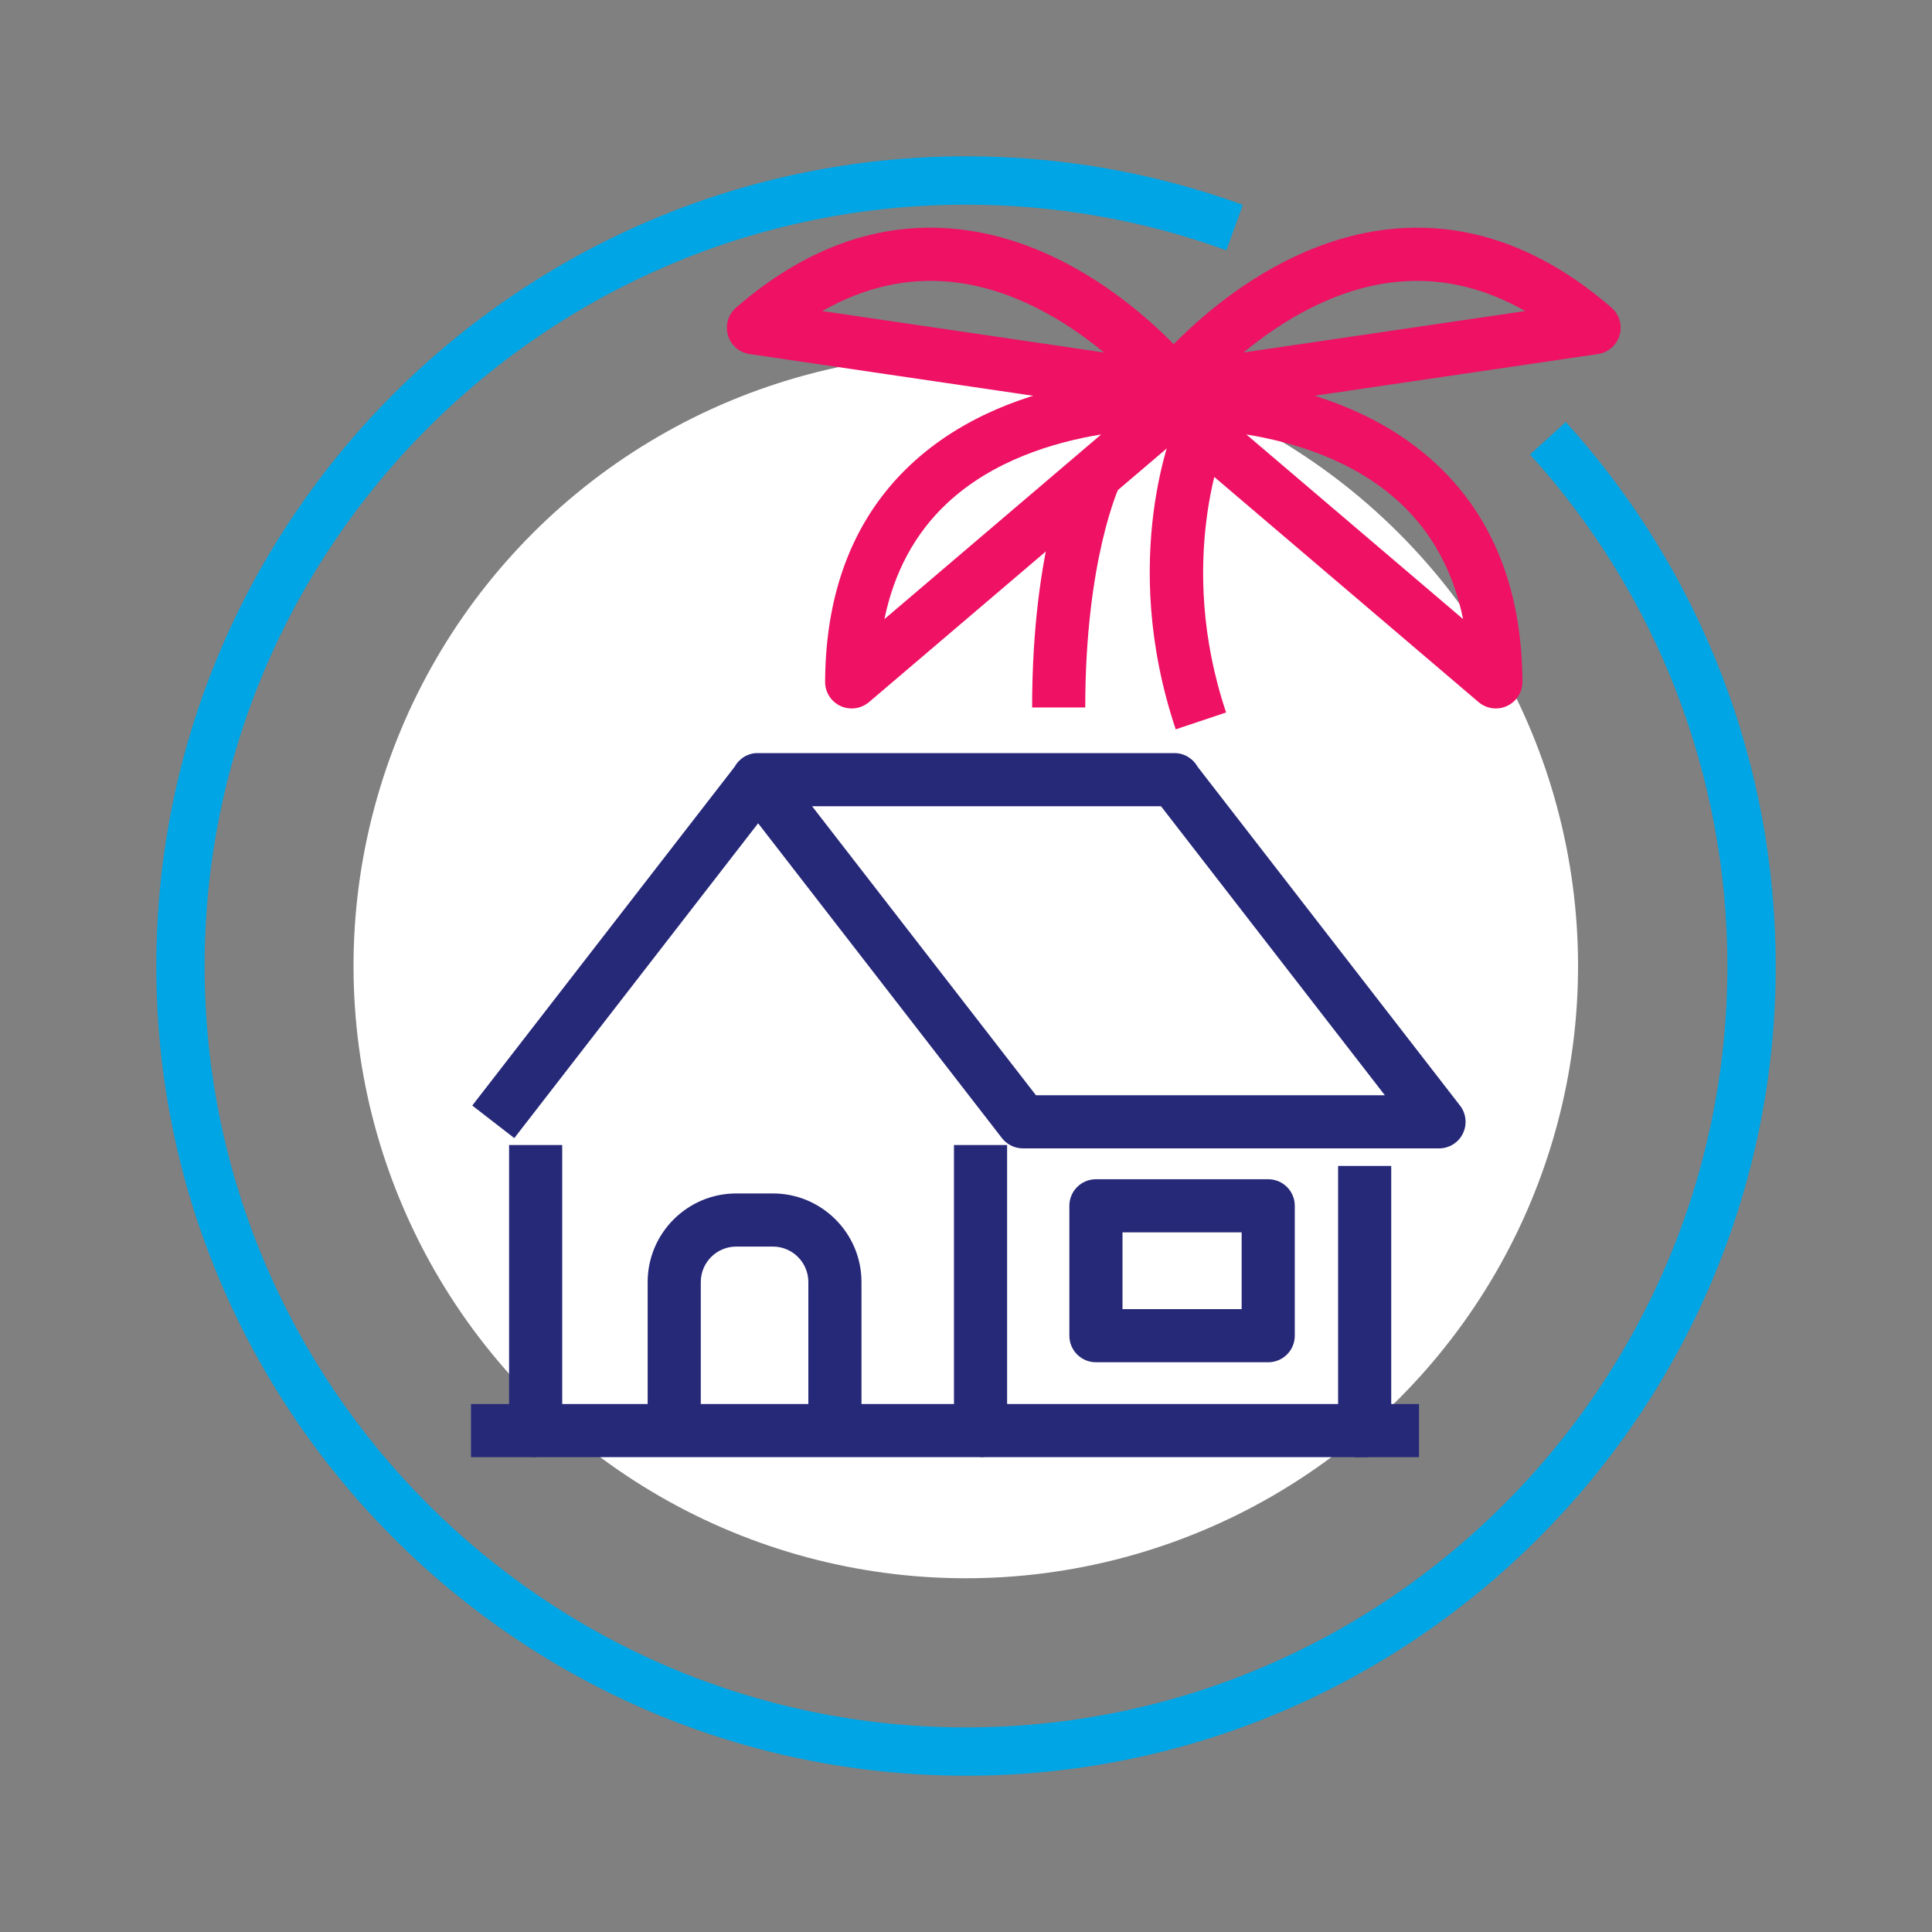
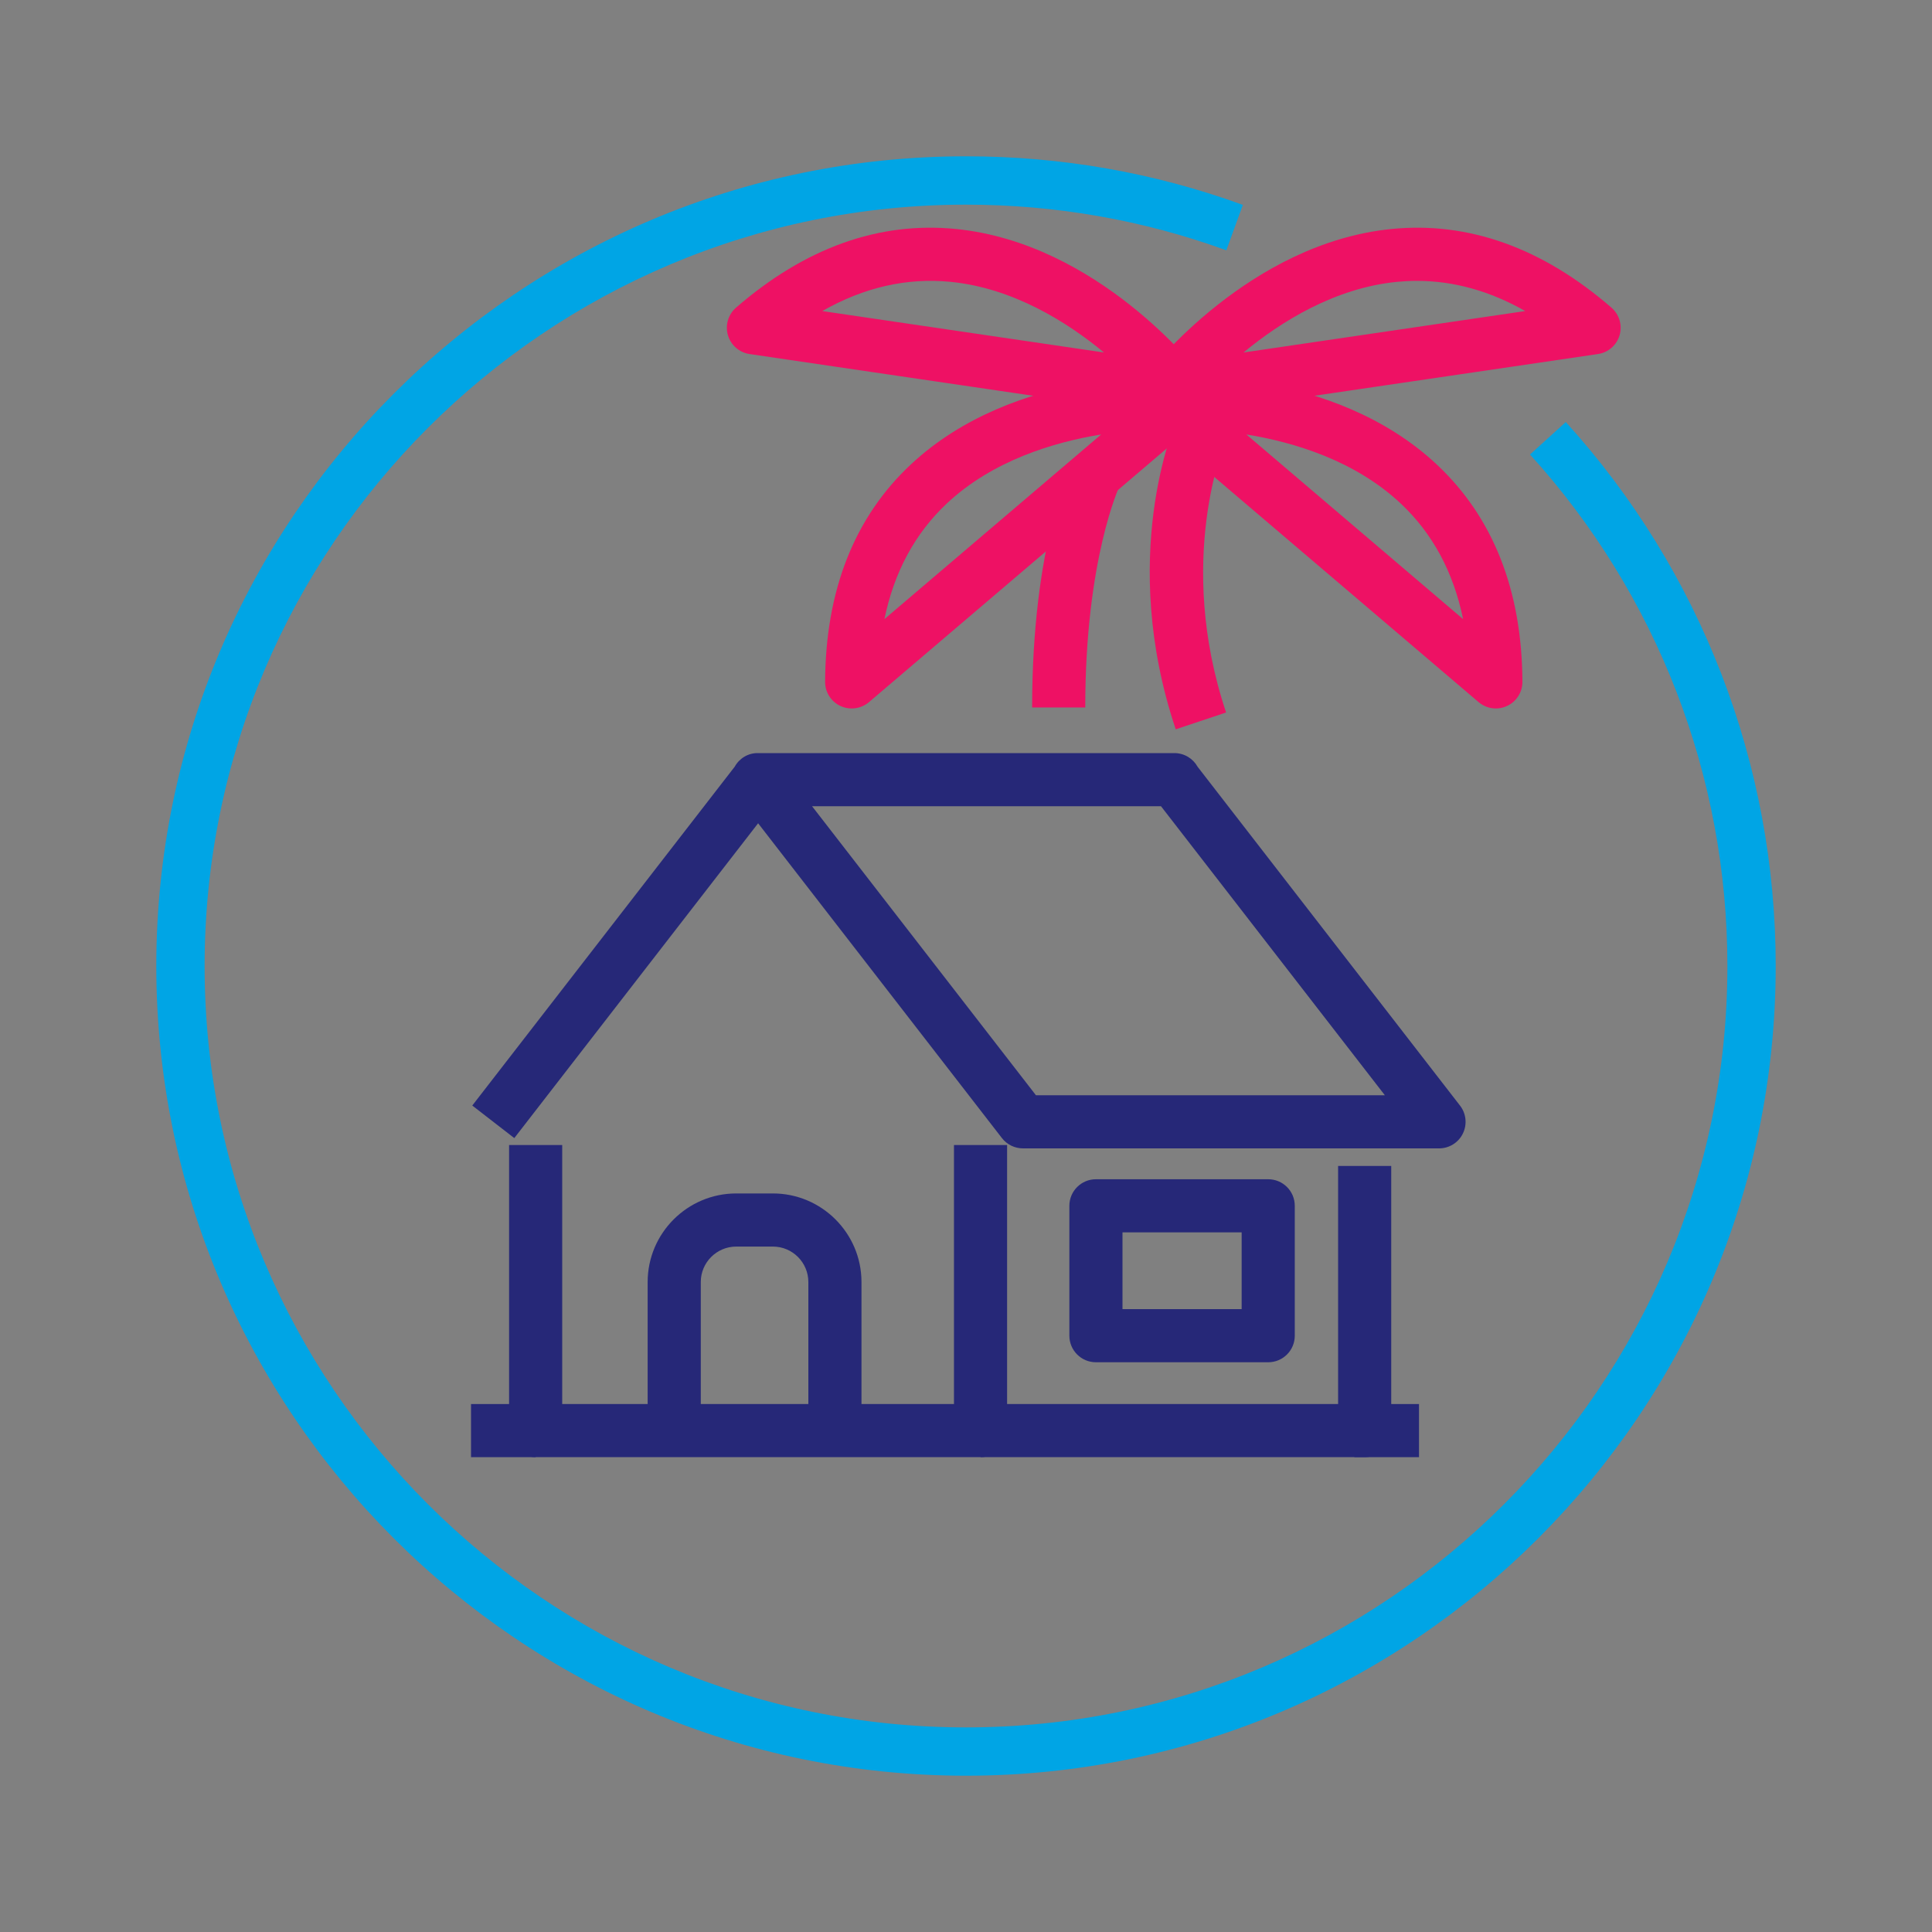
<svg xmlns="http://www.w3.org/2000/svg" id="Capa_3" x="0px" y="0px" viewBox="0 0 400 400" style="enable-background:new 0 0 400 400;" xml:space="preserve">
  <rect x="0" y="0" width="400" height="400" fill="#808080" stroke="none" />
  <style type="text/css">	.st0{fill:#00A5E5;}	.st1{fill:#FFFFFF;}	.st2{fill:#262878;}	.st3{fill:#EE1164;}	.st4{fill:none;stroke:#262878;stroke-width:11;stroke-linejoin:round;stroke-miterlimit:10;}	.st5{fill:none;stroke:#EE1164;stroke-width:11;stroke-linejoin:round;stroke-miterlimit:10;}</style>
  <g>
    <g>
      <path class="st0" d="M200,367.64c-92.44,0-167.64-75.2-167.64-167.64S107.56,32.36,200,32.36c19.69,0,38.98,3.38,57.32,10.06   l-3.42,9.4c-17.24-6.27-35.38-9.45-53.9-9.45c-86.92,0-157.64,70.72-157.64,157.64S113.08,357.64,200,357.64   S357.64,286.92,357.64,200c0-39.25-14.51-76.86-40.87-105.9l7.41-6.72c28.03,30.88,43.46,70.88,43.46,112.62   C367.64,292.44,292.44,367.64,200,367.64z" />
-       <ellipse transform="matrix(0.707 -0.707 0.707 0.707 -82.843 200)" class="st1" cx="200" cy="200" rx="126.78" ry="126.78" />
    </g>
    <path class="st2" d="M297.94,237.76h-86.15c-1.7,0-3.31-0.79-4.35-2.13l-50.48-65.18l-50.48,65.18l-8.7-6.74l54.33-70.15  c0.97-1.75,2.82-2.87,4.84-2.82h86.19c2.07,0,3.87,1.14,4.81,2.83l54.33,70.15c1.29,1.66,1.51,3.91,0.59,5.79  C301.95,236.57,300.04,237.76,297.94,237.76z M214.48,226.76h72.24l-46.35-59.84h-72.24L214.48,226.76z" />
    <path class="st2" d="M203.01,301.69H110.9c-3.04,0-5.5-2.46-5.5-5.5v-59.12h11v53.62h81.11v-53.62h11v59.12  C208.51,299.22,206.05,301.69,203.01,301.69z" />
    <path class="st2" d="M282.54,301.69h-79.52v-11h74.02V241.4h11v54.78C288.04,299.22,285.57,301.69,282.54,301.69z" />
    <path class="st2" d="M178.36,296.19h-11v-30.76c0-4.05-3.29-7.34-7.34-7.34h-7.59c-4.05,0-7.34,3.29-7.34,7.34v30.76h-11v-30.76  c0-10.11,8.23-18.34,18.34-18.34h7.59c10.11,0,18.34,8.23,18.34,18.34V296.19z" />
    <path class="st2" d="M262.57,282.04H226.9c-3.04,0-5.5-2.46-5.5-5.5v-26.89c0-3.04,2.46-5.5,5.5-5.5h35.67c3.04,0,5.5,2.46,5.5,5.5  v26.89C268.07,279.58,265.61,282.04,262.57,282.04z M232.4,271.04h24.67v-15.89H232.4V271.04z" />
    <rect x="97.52" y="290.69" class="st2" width="13.38" height="11" />
    <rect x="280.41" y="290.69" class="st2" width="13.38" height="11" />
    <path class="st3" d="M244.21,86.34c-0.27,0-0.53-0.02-0.8-0.06L155.19,73.3c-2.13-0.31-3.88-1.84-4.48-3.9  c-0.6-2.06,0.05-4.29,1.67-5.7c14.3-12.4,29.61-17.88,45.55-16.29c29.37,2.93,49.77,28.96,50.63,30.07  c1.37,1.78,1.53,4.2,0.39,6.14C247.96,85.32,246.14,86.34,244.21,86.34z M170.24,64.4l58.33,8.58  c-7.73-6.39-18.89-13.36-31.79-14.63C187.75,57.46,178.87,59.49,170.24,64.4z" />
    <path class="st3" d="M176.33,146.68c-0.79,0-1.58-0.17-2.32-0.51c-1.95-0.91-3.19-2.86-3.18-5.01c0.09-18.92,6.06-34.07,17.75-45  c21.55-20.17,54.58-18.37,55.97-18.29c2.24,0.14,4.17,1.62,4.88,3.75c0.71,2.13,0.06,4.47-1.65,5.93l-67.88,57.83  C178.88,146.23,177.61,146.68,176.33,146.68z M227.99,89.95c-9.89,1.61-22.49,5.41-31.95,14.28c-6.61,6.2-10.93,14.23-12.93,23.95  L227.99,89.95z" />
    <path class="st3" d="M241.82,86.34c-1.93,0-3.75-1.02-4.75-2.72c-1.13-1.94-0.98-4.36,0.39-6.14c0.85-1.11,21.26-27.14,50.63-30.07  c15.92-1.59,31.25,3.89,45.55,16.29c1.62,1.41,2.28,3.63,1.68,5.7c-0.6,2.06-2.35,3.59-4.48,3.9l-88.22,12.98  C242.36,86.32,242.09,86.34,241.82,86.34z M293.36,58.15c-1.37,0-2.74,0.07-4.11,0.2c-12.9,1.27-24.06,8.24-31.79,14.63l58.33-8.58  C308.47,60.24,300.97,58.15,293.36,58.15z" />
    <path class="st3" d="M309.7,146.68c-1.28,0-2.55-0.45-3.57-1.31l-67.88-57.83c-1.71-1.45-2.36-3.8-1.65-5.93  c0.71-2.13,2.64-3.61,4.88-3.75c1.4-0.09,34.42-1.88,55.97,18.29c11.69,10.94,17.66,26.08,17.75,45c0.01,2.15-1.23,4.11-3.18,5.01  C311.28,146.51,310.49,146.68,309.7,146.68z M258.04,89.95l44.88,38.23c-2-9.73-6.32-17.75-12.93-23.95  C280.53,95.36,267.94,91.55,258.04,89.95z" />
    <path class="st3" d="M224.69,146.47h-11c0-33.62,7.94-50.11,8.27-50.8l9.87,4.86l-4.93-2.43l4.94,2.41  C231.77,100.66,224.69,115.72,224.69,146.47z" />
-     <path class="st3" d="M243.42,151c-11.96-35.7-0.32-62.91,0.18-64.05l10.08,4.41c-0.1,0.24-10.38,24.66,0.17,56.15L243.42,151z" />
+     <path class="st3" d="M243.42,151c-11.96-35.7-0.32-62.91,0.18-64.05l10.08,4.41c-0.1,0.24-10.38,24.66,0.17,56.15L243.42,151" />
  </g>
</svg>